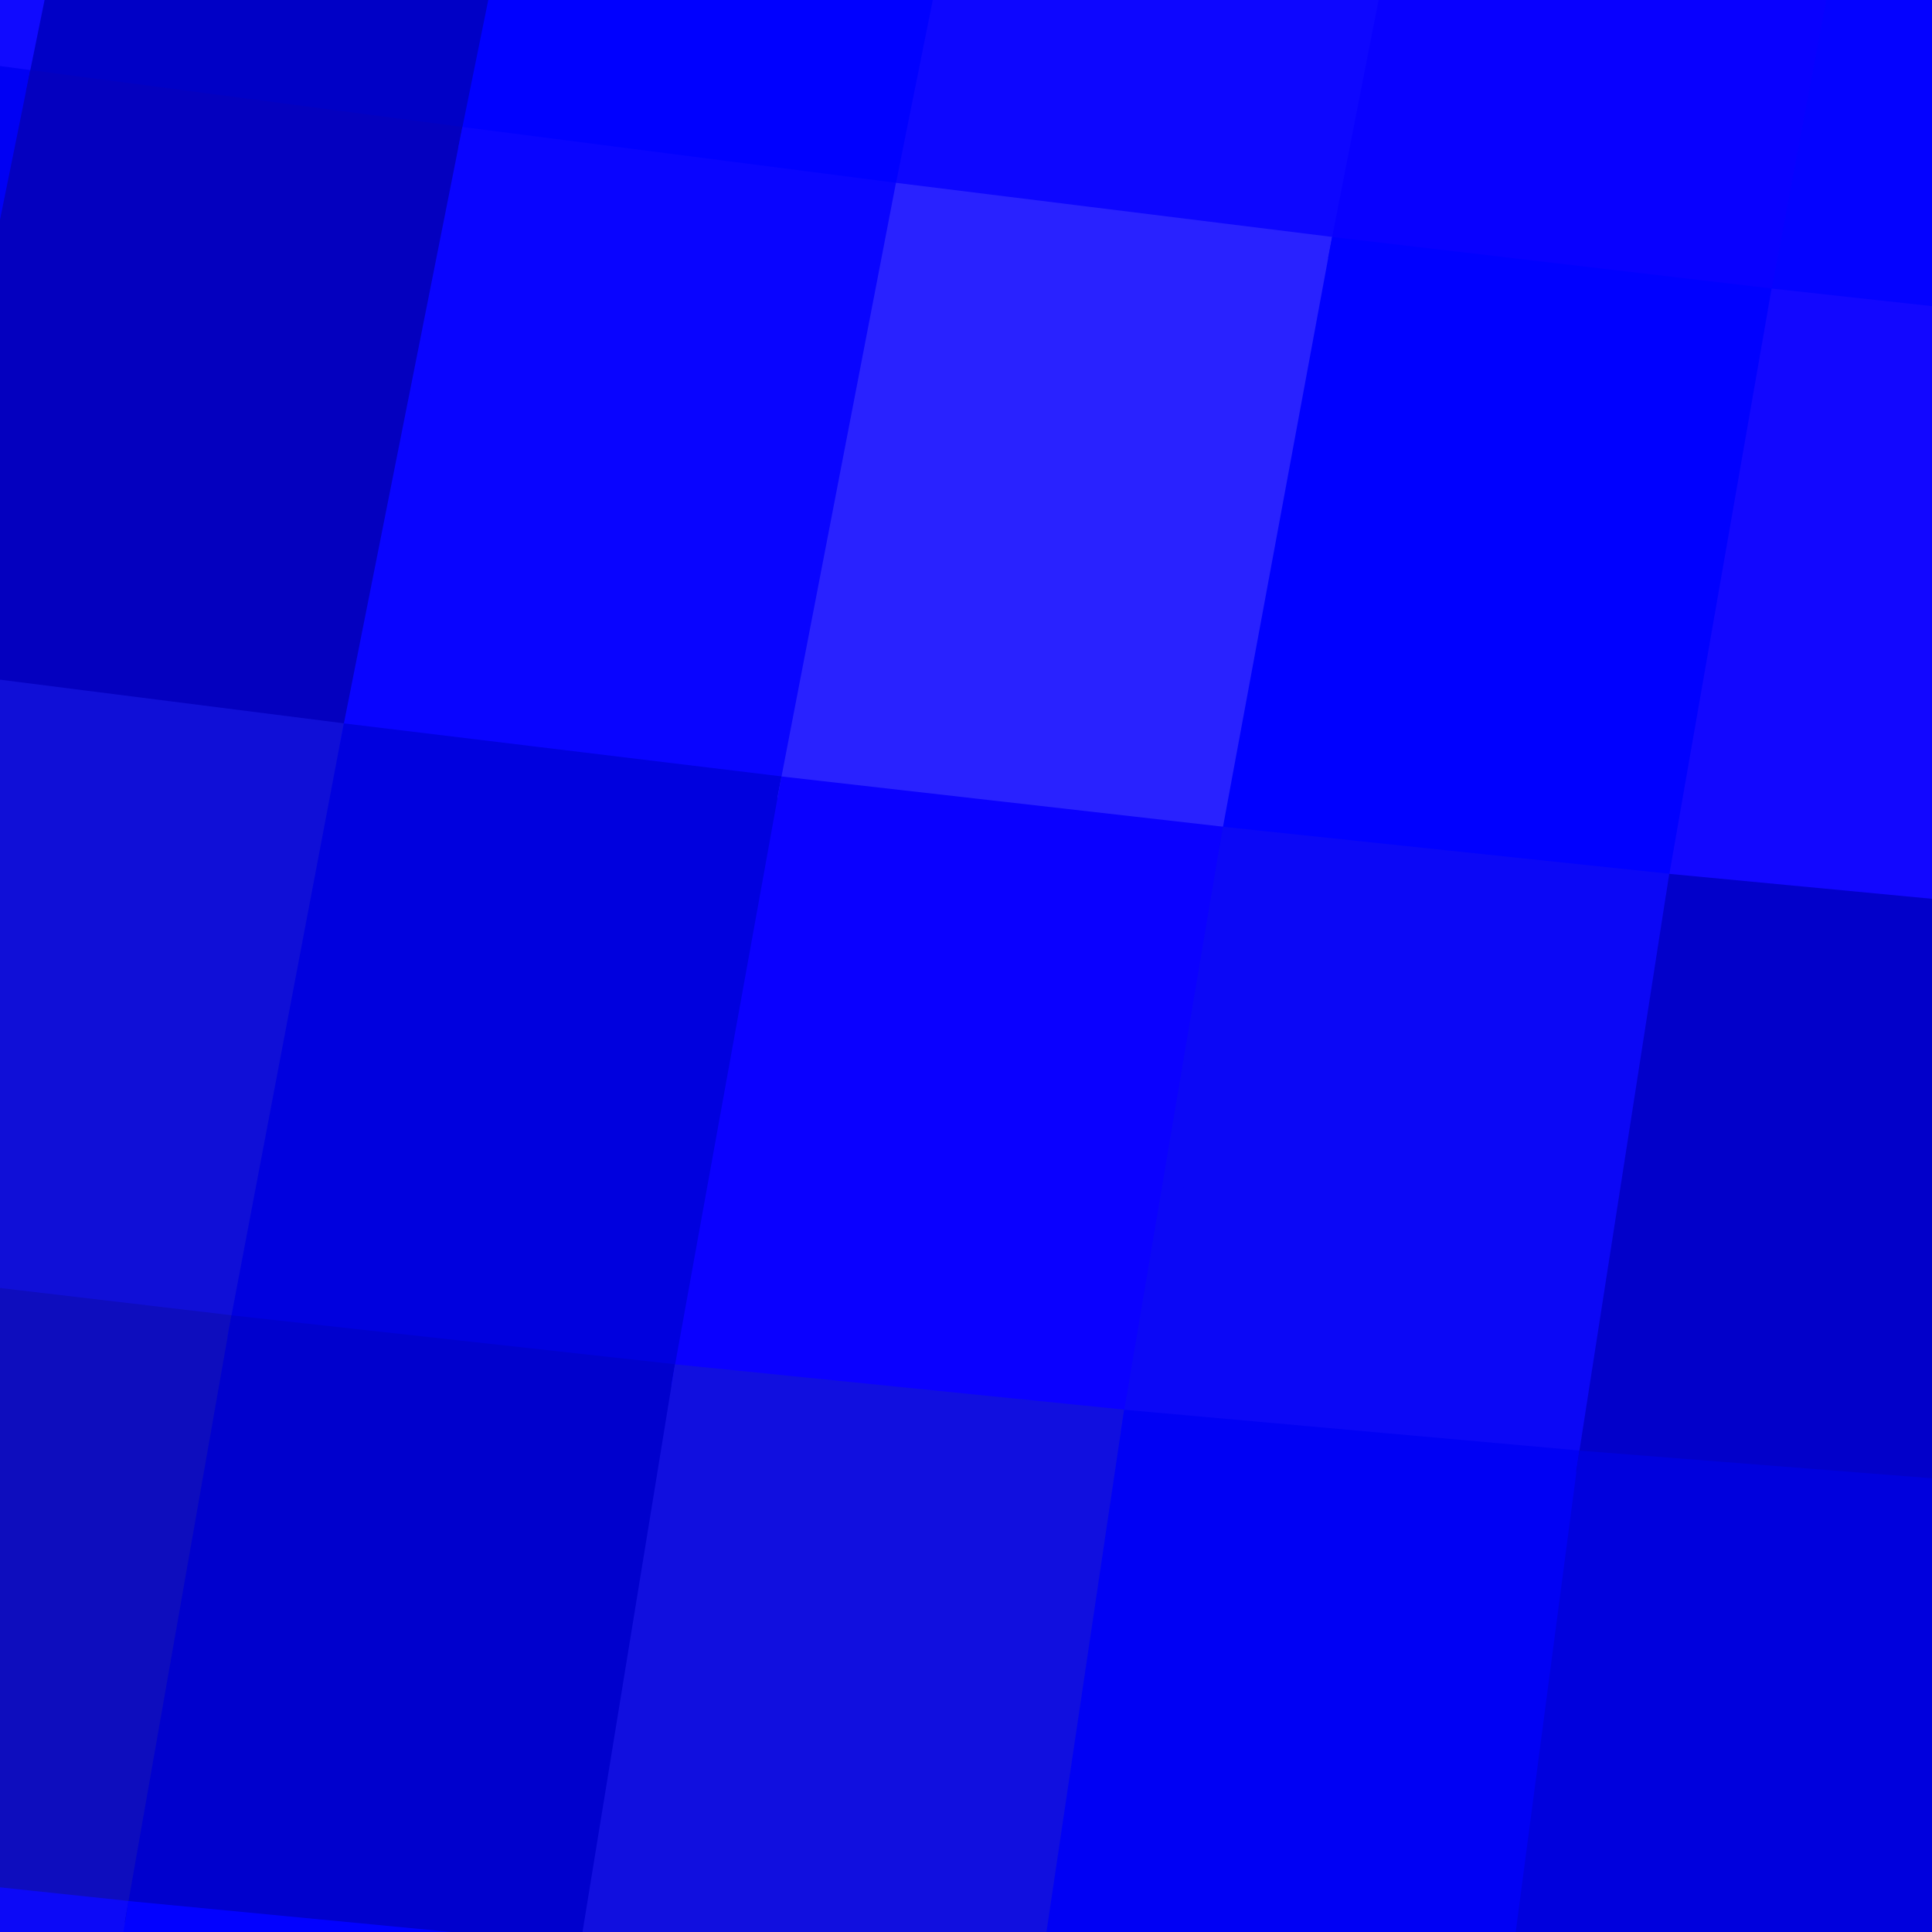
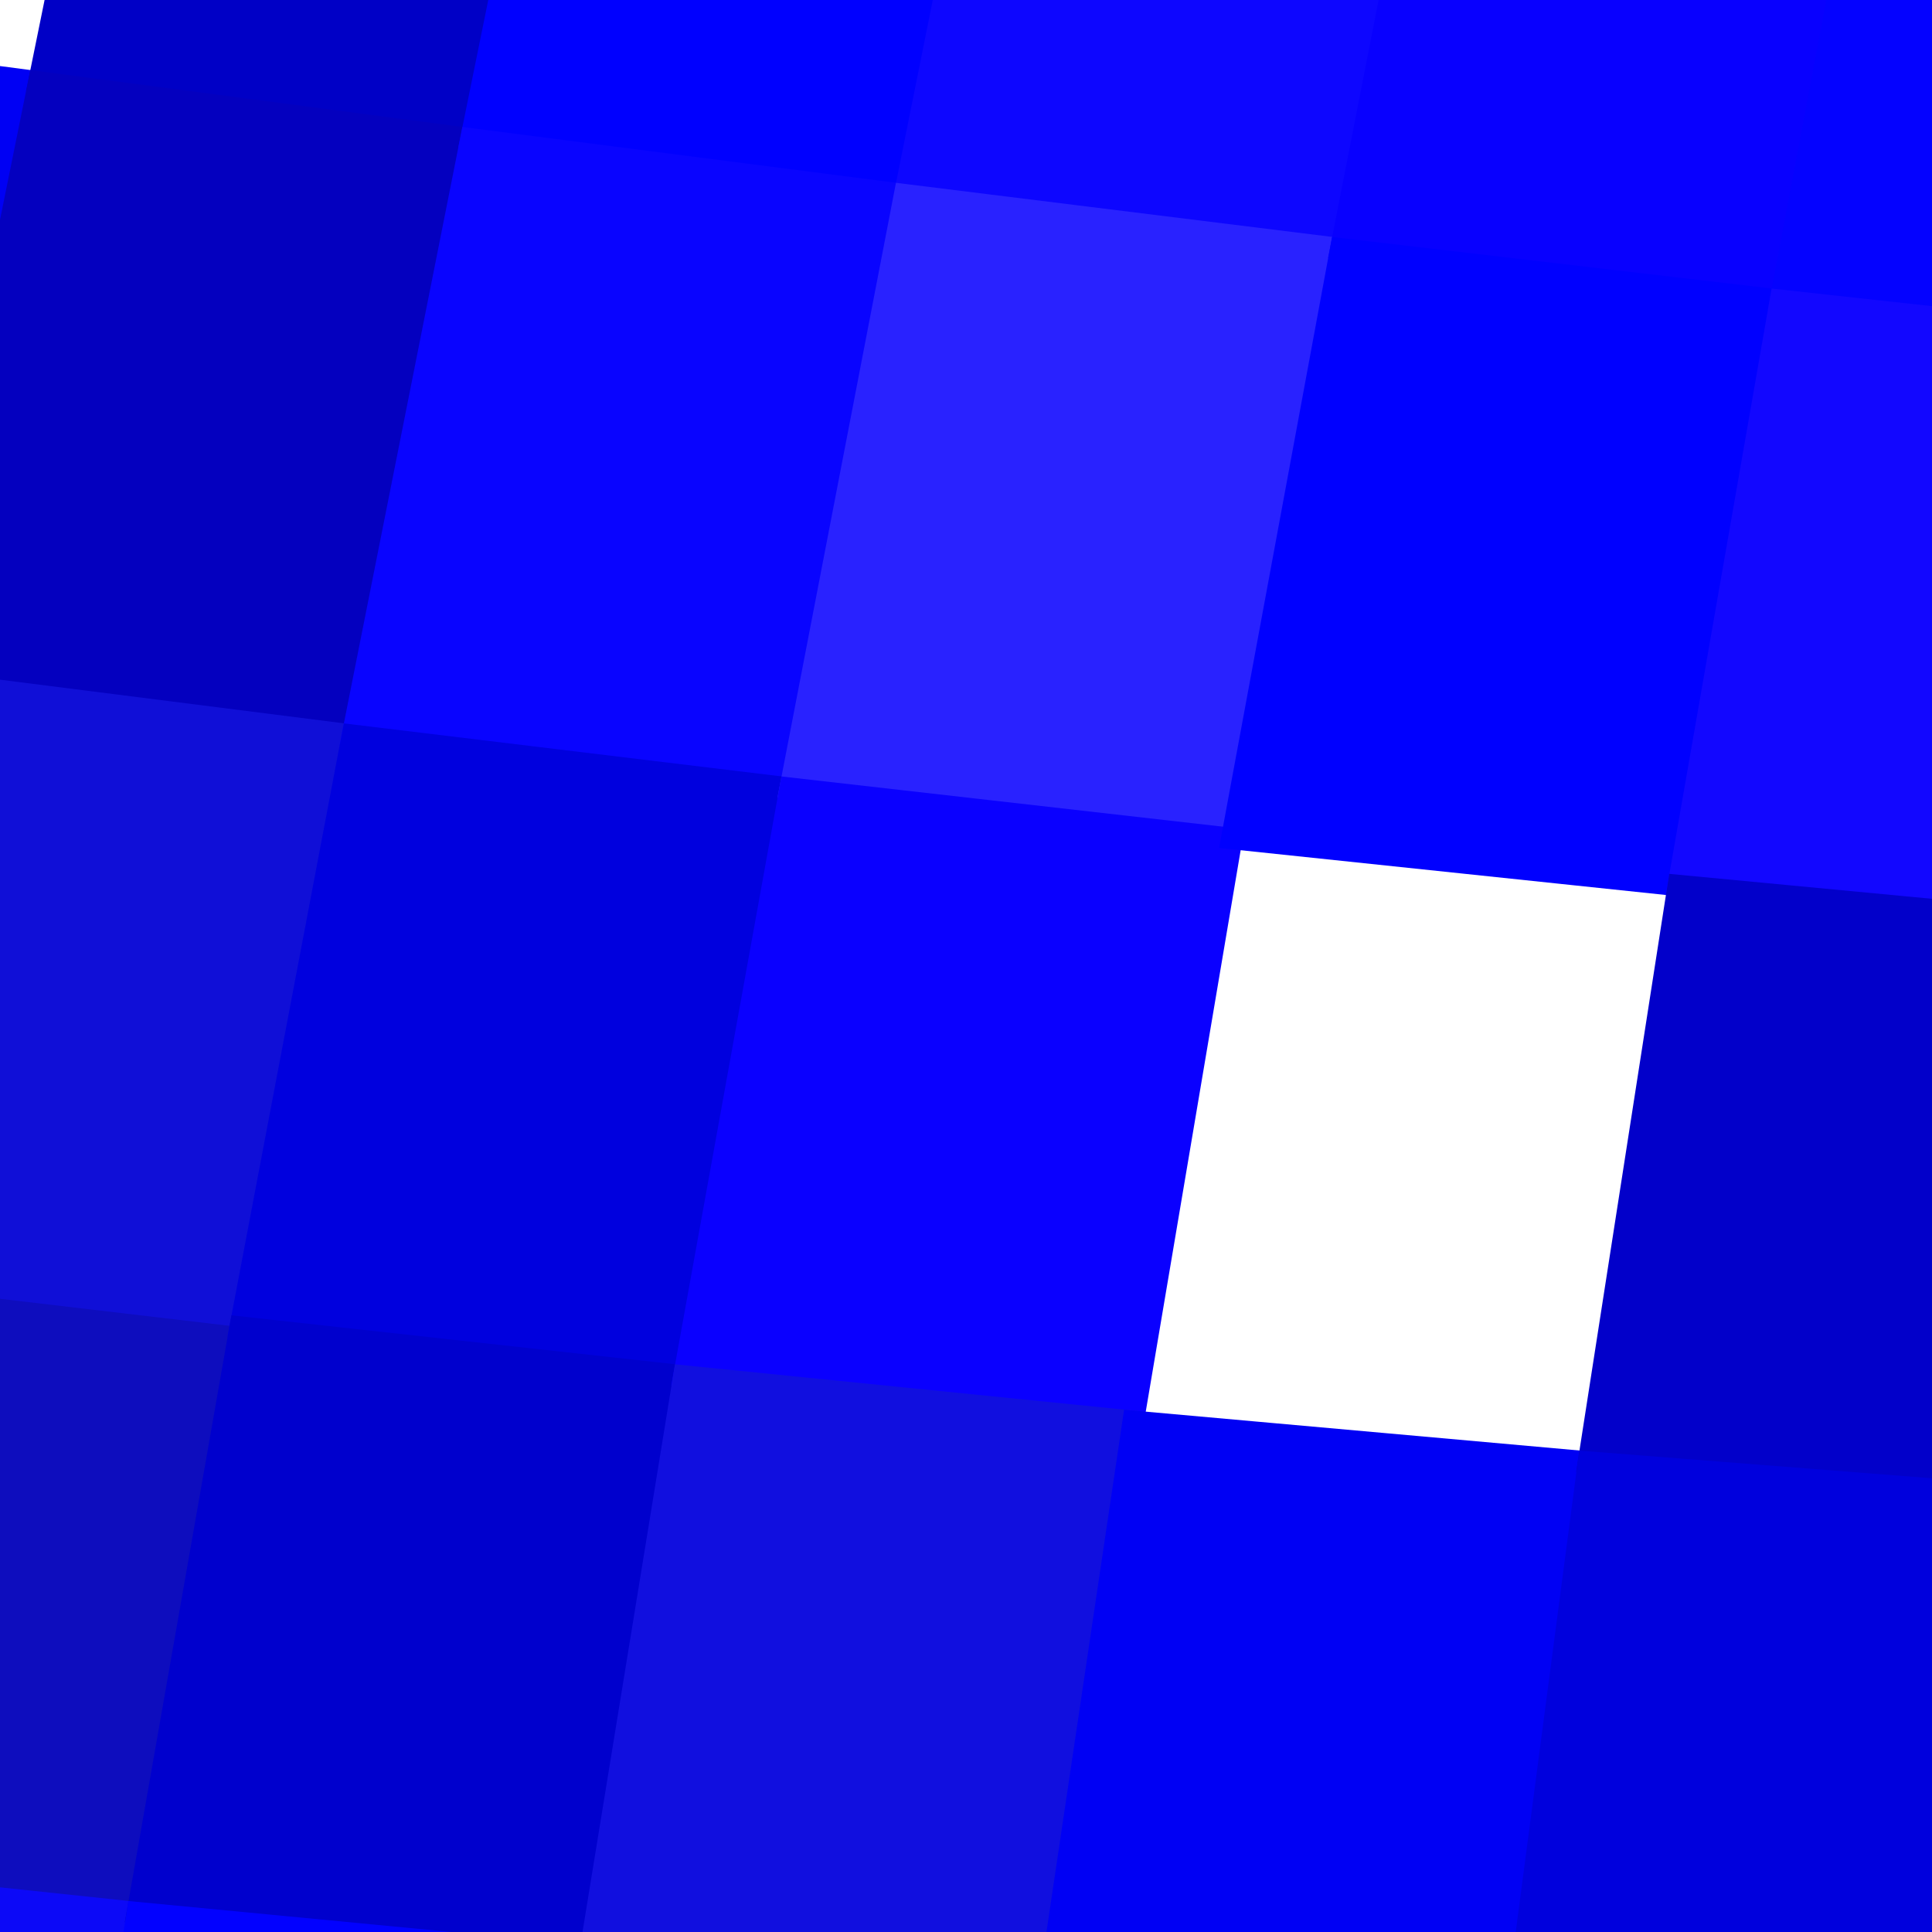
<svg xmlns="http://www.w3.org/2000/svg" width="90" height="90">
-   <path d="M-12.71 -26.66 L-12.71 -26.66 L-18.31 1.17 L1.81 3.82 L7.48 -24.06 Z" fill="#100aff" stroke="#100aff" />
  <path d="M-18.31 1.17 L-18.31 1.17 L-23.99 29.05 L-3.83 31.68 L1.81 3.82 Z" fill="#0000f4" stroke="#0000f4" />
  <path d="M7.48 -24.06 L7.48 -24.06 L1.81 3.82 L21.94 6.47 L27.61 -21.41 Z" fill="#0000c6" stroke="#0000c6" />
  <path d="M1.81 3.82 L1.81 3.82 L-3.83 31.68 L16.42 34.25 L21.94 6.47 Z" fill="#0400bf" stroke="#0400bf" />
  <path d="M-3.83 31.68 L-3.83 31.68 L-9.28 59.41 L11.19 61.82 L16.42 34.25 Z" fill="#100fd7" stroke="#100fd7" />
-   <path d="M-9.28 59.41 L-9.28 59.41 L-14.38 86.90 L6.40 89.10 L11.19 61.82 Z" fill="#0e0dbe" stroke="#0e0dbe" />
+   <path d="M-9.28 59.41 L-9.28 59.41 L-14.38 86.90 L6.40 89.10 L11.19 61.82 " fill="#0e0dbe" stroke="#0e0dbe" />
  <path d="M-14.38 86.90 L-14.38 86.90 L-19.00 114.06 L2.19 115.98 L6.40 89.10 Z" fill="#0c09f7" stroke="#0c09f7" />
  <path d="M27.61 -21.41 L27.61 -21.41 L21.94 6.47 L42.14 9.07 L47.73 -18.75 Z" fill="#0000ff" stroke="#0000ff" />
  <path d="M21.94 6.47 L21.94 6.47 L16.42 34.25 L36.81 36.72 L42.14 9.07 Z" fill="#0904ff" stroke="#0904ff" />
  <path d="M16.42 34.25 L16.42 34.25 L11.19 61.82 L31.86 64.10 L36.81 36.72 Z" fill="#0000de" stroke="#0000de" />
  <path d="M11.19 61.82 L11.19 61.82 L6.40 89.10 L27.46 91.12 L31.86 64.10 Z" fill="#0000cd" stroke="#0000cd" />
  <path d="M6.40 89.10 L6.40 89.10 L2.19 115.98 L23.71 117.68 L27.46 91.12 Z" fill="#0201ff" stroke="#0201ff" />
  <path d="M47.73 -18.75 L47.73 -18.75 L42.14 9.07 L62.46 11.59 L67.89 -16.13 Z" fill="#0d06ff" stroke="#0d06ff" />
  <path d="M42.14 9.07 L42.14 9.07 L36.81 36.72 L57.38 39.06 L62.46 11.59 Z" fill="#2922ff" stroke="#2922ff" />
  <path d="M36.81 36.72 L36.81 36.72 L31.86 64.10 L52.79 66.21 L57.38 39.06 Z" fill="#0a00ff" stroke="#0a00ff" />
  <path d="M31.86 64.10 L31.86 64.10 L27.46 91.12 L48.82 92.92 L52.79 66.21 Z" fill="#110fdf" stroke="#110fdf" />
  <path d="M67.89 -16.13 L67.89 -16.13 L62.46 11.59 L82.94 13.99 L88.15 -13.57 Z" fill="#0800ff" stroke="#0800ff" />
  <path d="M62.46 11.59 L62.46 11.59 L57.38 39.06 L78.18 41.25 L82.94 13.99 Z" fill="#0000ff" stroke="#0000ff" />
-   <path d="M57.38 39.06 L57.38 39.06 L52.79 66.21 L74.00 68.11 L78.18 41.25 Z" fill="#0b07f6" stroke="#0b07f6" />
  <path d="M52.79 66.21 L52.79 66.21 L48.82 92.92 L70.52 94.49 L74.00 68.11 Z" fill="#0000f4" stroke="#0000f4" />
  <path d="M88.15 -13.57 L88.15 -13.57 L82.94 13.99 L103.63 16.26 L108.55 -11.11 Z" fill="#0402ff" stroke="#0402ff" />
  <path d="M82.94 13.99 L82.94 13.99 L78.18 41.25 L99.26 43.25 L103.63 16.26 Z" fill="#1207ff" stroke="#1207ff" />
  <path d="M78.18 41.25 L78.18 41.25 L74.00 68.11 L95.54 69.80 L99.26 43.25 Z" fill="#0200ca" stroke="#0200ca" />
  <path d="M74.00 68.11 L74.00 68.11 L70.52 94.49 L92.59 95.81 L95.54 69.80 Z" fill="#0000dd" stroke="#0000dd" />
</svg>